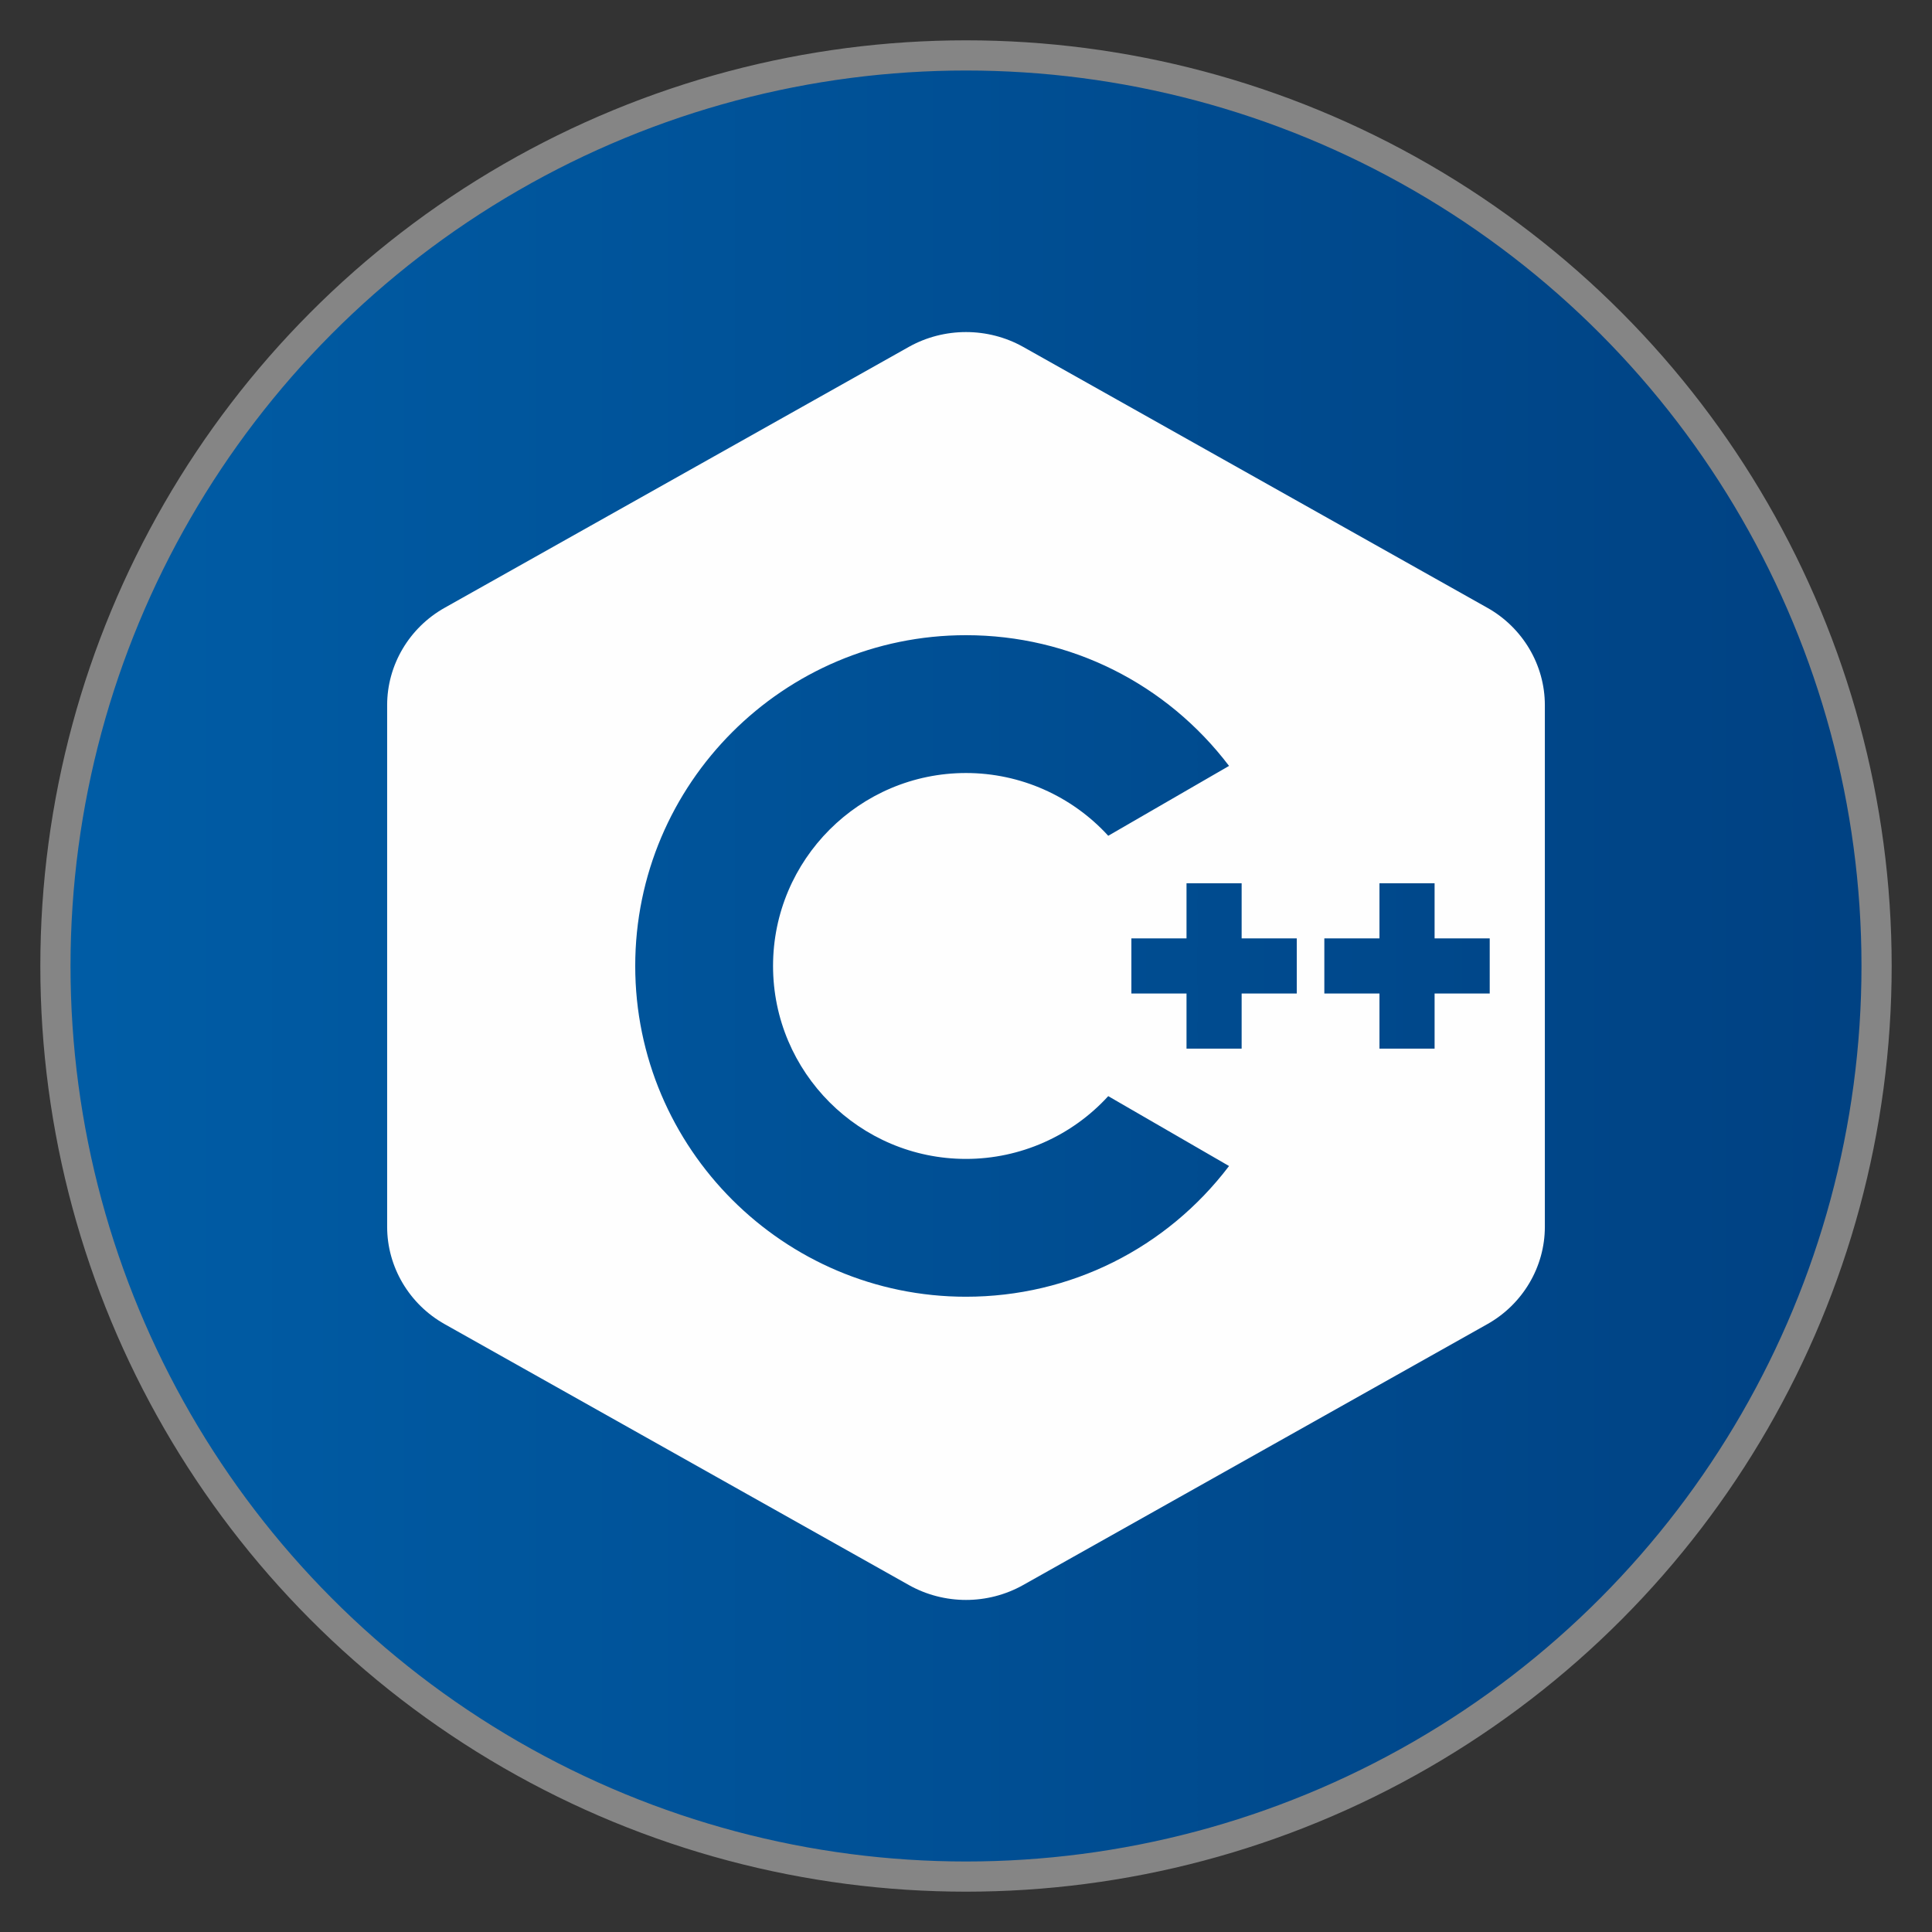
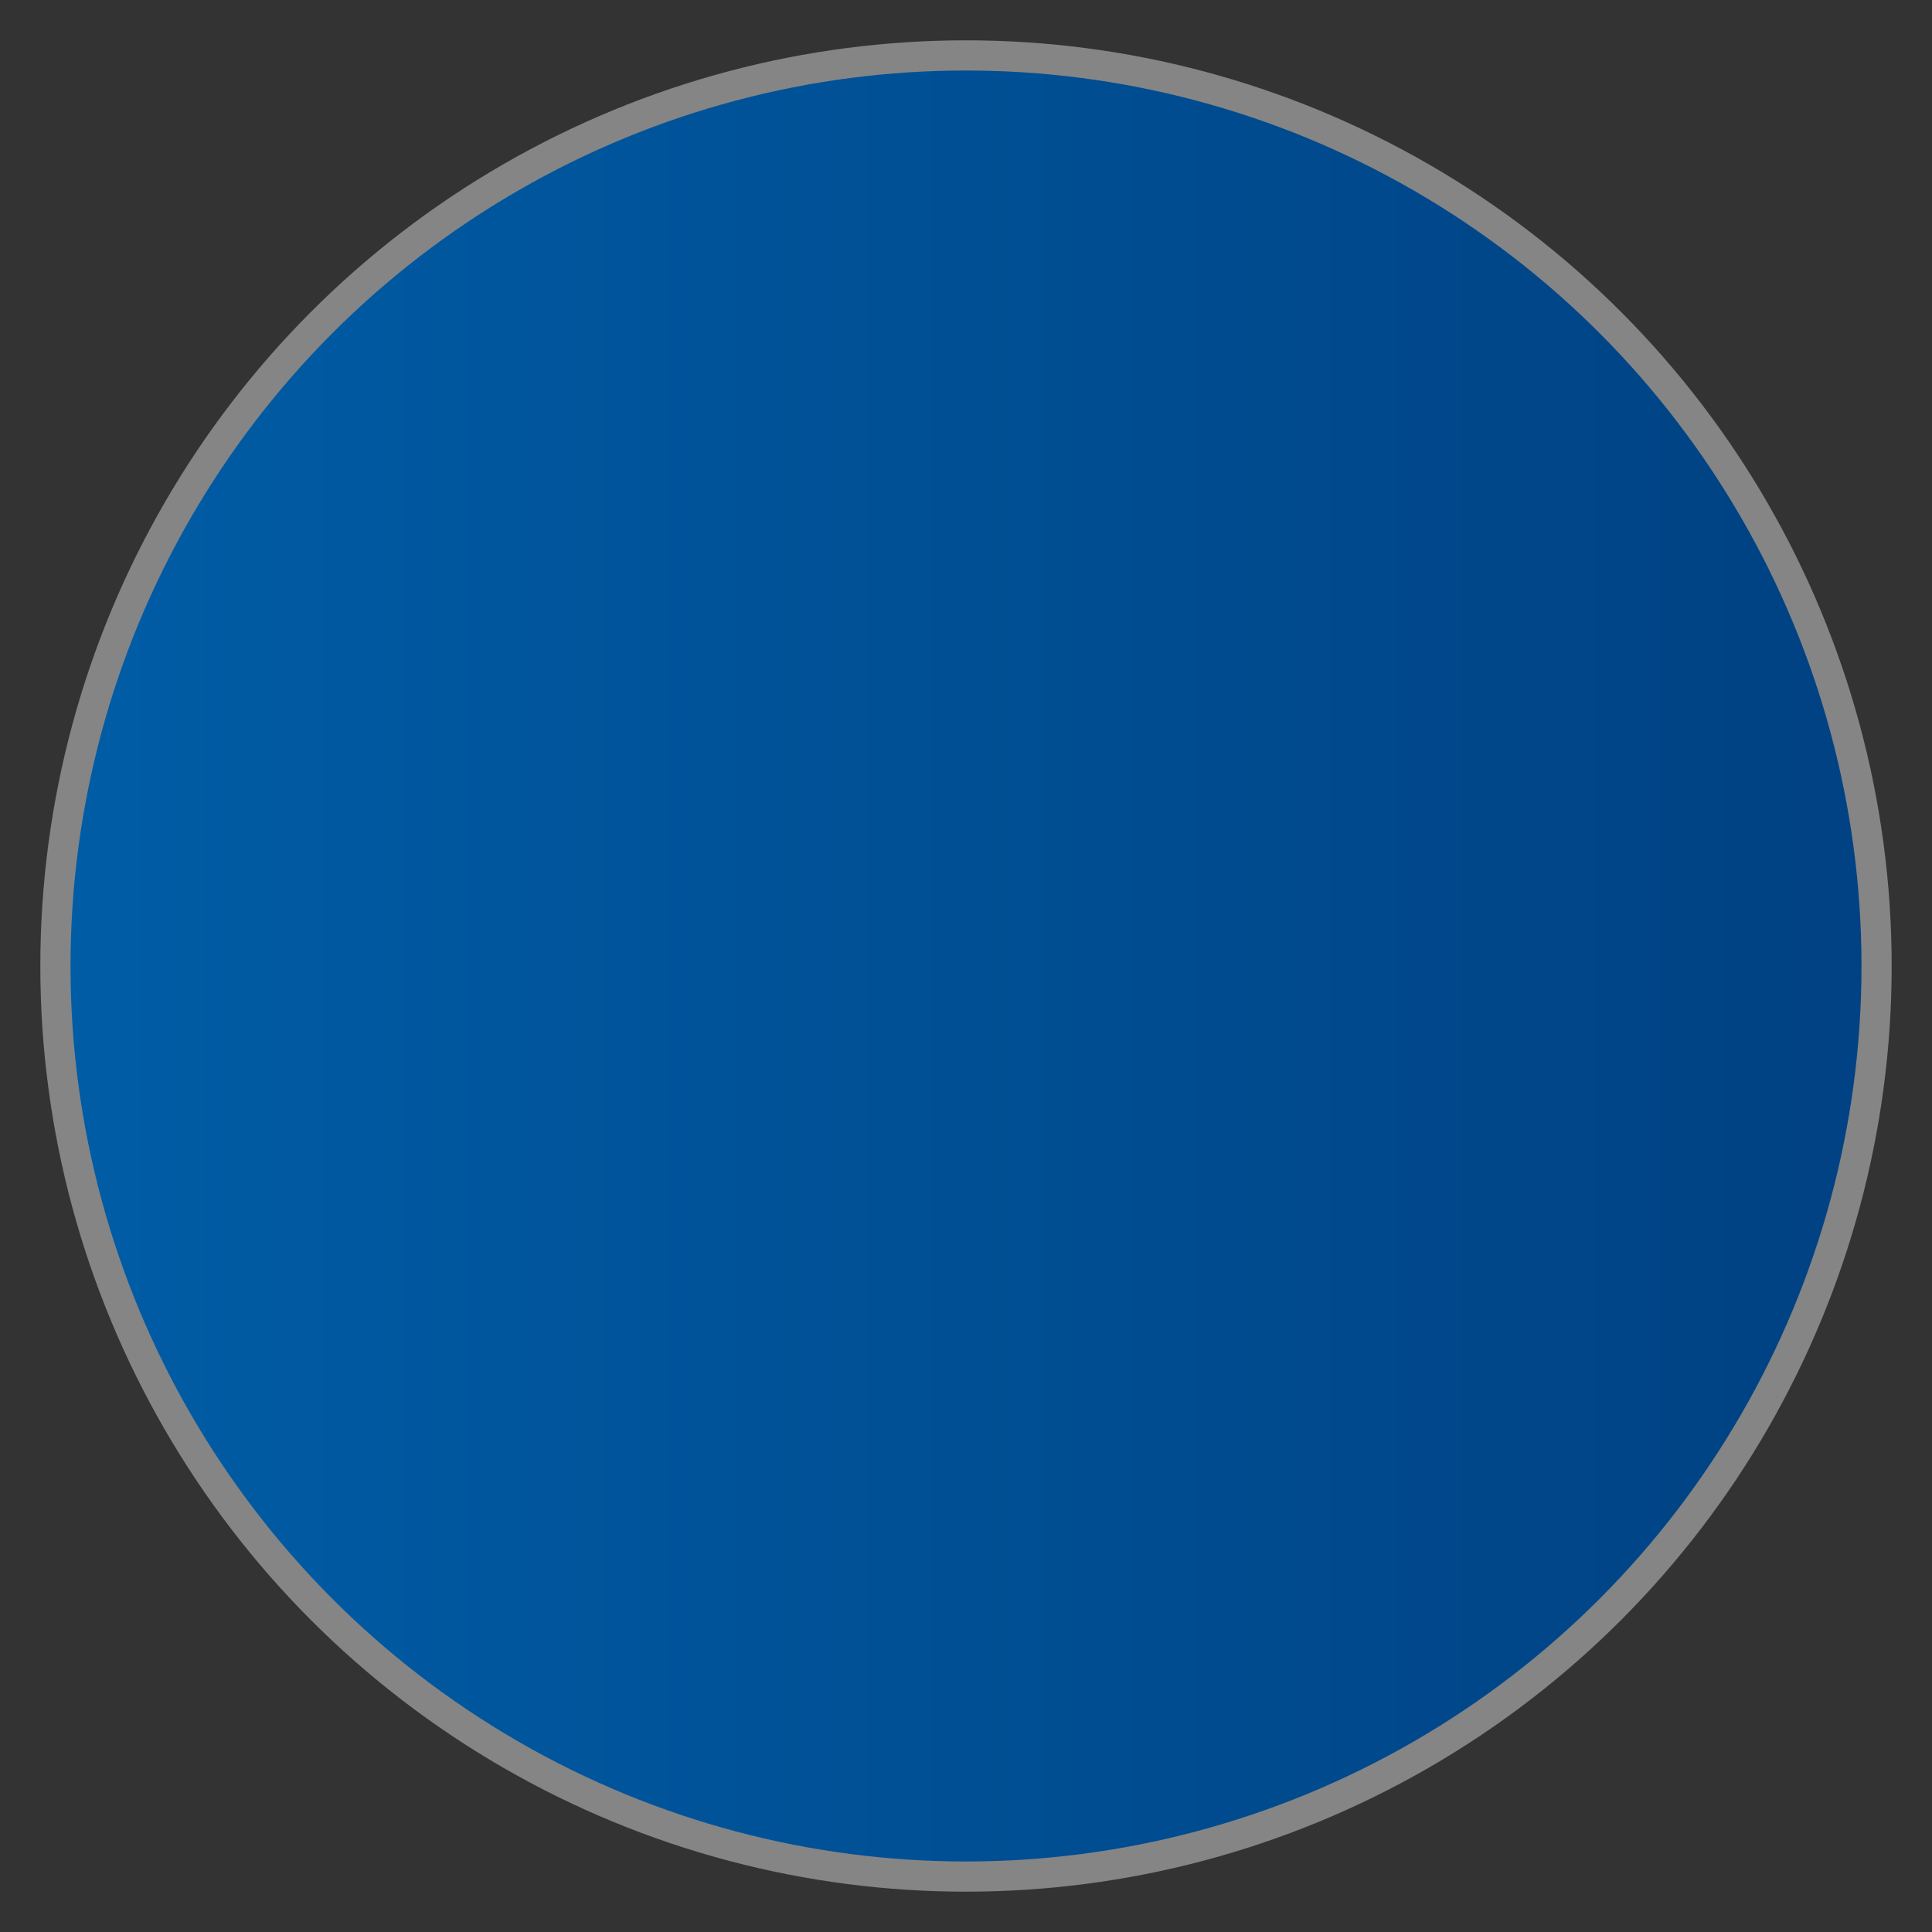
<svg xmlns="http://www.w3.org/2000/svg" xmlns:ns1="http://www.inkscape.org/namespaces/inkscape" xmlns:ns2="http://sodipodi.sourceforge.net/DTD/sodipodi-0.dtd" xmlns:xlink="http://www.w3.org/1999/xlink" width="512" height="512" viewBox="0 0 512 512" version="1.1" id="svg1" xml:space="preserve" ns1:version="1.4.2 (f4327f4, 2025-05-13)" ns2:docname="cpp.svg">
  <rect x="0" y="0" width="512" height="512" fill="#333333" stroke="none" />
  <ns2:namedview id="namedview1" pagecolor="#ffffff" bordercolor="#999999" borderopacity="1" ns1:showpageshadow="2" ns1:pageopacity="0" ns1:pagecheckerboard="0" ns1:deskcolor="#d1d1d1" ns1:document-units="px" showgrid="false" ns1:zoom="0.70710678" ns1:cx="193.74726" ns1:cy="334.46151" ns1:window-width="1920" ns1:window-height="1001" ns1:window-x="-9" ns1:window-y="-9" ns1:window-maximized="1" ns1:current-layer="layer1">
    <ns1:grid id="grid1" units="mm" originx="0" originy="0" spacingx="1" spacingy="1" empcolor="#0099e5" empopacity="0.302" color="#0099e5" opacity="0.149" empspacing="5" enabled="true" visible="false" />
  </ns2:namedview>
  <defs id="defs1">
    <linearGradient id="linearGradient1" ns1:collect="always">
      <stop style="stop-color:#005da6;stop-opacity:1;" offset="0" id="stop1" />
      <stop style="stop-color:#004182;stop-opacity:1;" offset="1" id="stop2" />
    </linearGradient>
    <ns1:path-effect effect="fillet_chamfer" id="path-effect1" is_visible="true" lpeversion="1" nodesatellites_param="F,0,0,1,0,2.257,0,1 @ F,0,0,1,0,2.608,0,1 @ F,0,0,1,0,2.6,0,1 @ F,0,0,1,0,3.008,0,1 @ F,0,0,1,0,2.252,0,1 @ F,0,0,1,0,2.801,0,1" radius="0" unit="px" method="auto" mode="F" chamfer_steps="1" flexible="false" use_knot_distance="true" apply_no_radius="true" apply_with_radius="true" only_selected="false" hide_knots="false" />
    <linearGradient ns1:collect="always" xlink:href="#linearGradient1" id="linearGradient2" x1="10.687" y1="256" x2="501.313" y2="256" gradientUnits="userSpaceOnUse" />
  </defs>
  <g ns1:label="Layer 1" ns1:groupmode="layer" id="layer1">
    <circle style="fill:url(#linearGradient2);fill-opacity:1;stroke:#858585;stroke-width:8;stroke-dasharray:none;stroke-opacity:1" id="path1" ns1:label="background" cx="256" cy="256" r="241.313" />
-     <path d="M 394.135,161.055 271.123,91.916 c -9.331,-5.222 -20.916,-5.222 -30.247,0 l -123.012,69.139 c -9.416,5.279 -15.266,15.18 -15.266,25.795 v 138.278 c 0,10.615 5.85,20.516 15.266,25.795 l 123.012,69.139 C 245.556,422.687 250.778,424 256,424 c 5.222,0 10.444,-1.313 15.123,-3.938 l 123.012,-69.139 c 9.416,-5.279 15.266,-15.18 15.266,-25.795 V 186.85 c 0,-10.615 -5.85,-20.516 -15.266,-25.795 z M 256,343.647 c -48.337,0 -87.658,-39.32 -87.658,-87.658 0,-48.337 39.32,-87.658 87.658,-87.658 27.621,0 53.131,12.812 69.71,34.641 L 293.694,221.491 C 284.078,210.962 270.41,204.856 256,204.856 c -28.192,0 -51.134,22.942 -51.134,51.134 0,28.192 22.942,51.134 51.134,51.134 14.41,0 28.078,-6.106 37.694,-16.636 l 32.016,18.519 C 309.131,330.835 283.621,343.647 256,343.647 Z m 87.658,-80.353 h -14.61 v 14.61 H 314.438 v -14.61 h -14.61 v -14.61 h 14.61 v -14.61 h 14.61 v 14.61 h 14.61 z m 51.134,0 h -14.61 v 14.61 H 365.572 v -14.61 h -14.61 v -14.61 h 14.61 v -14.61 h 14.61 v 14.61 h 14.61 z" id="path1-4" style="fill:#fefefe;fill-opacity:1;stroke-width:7.305" />
  </g>
</svg>